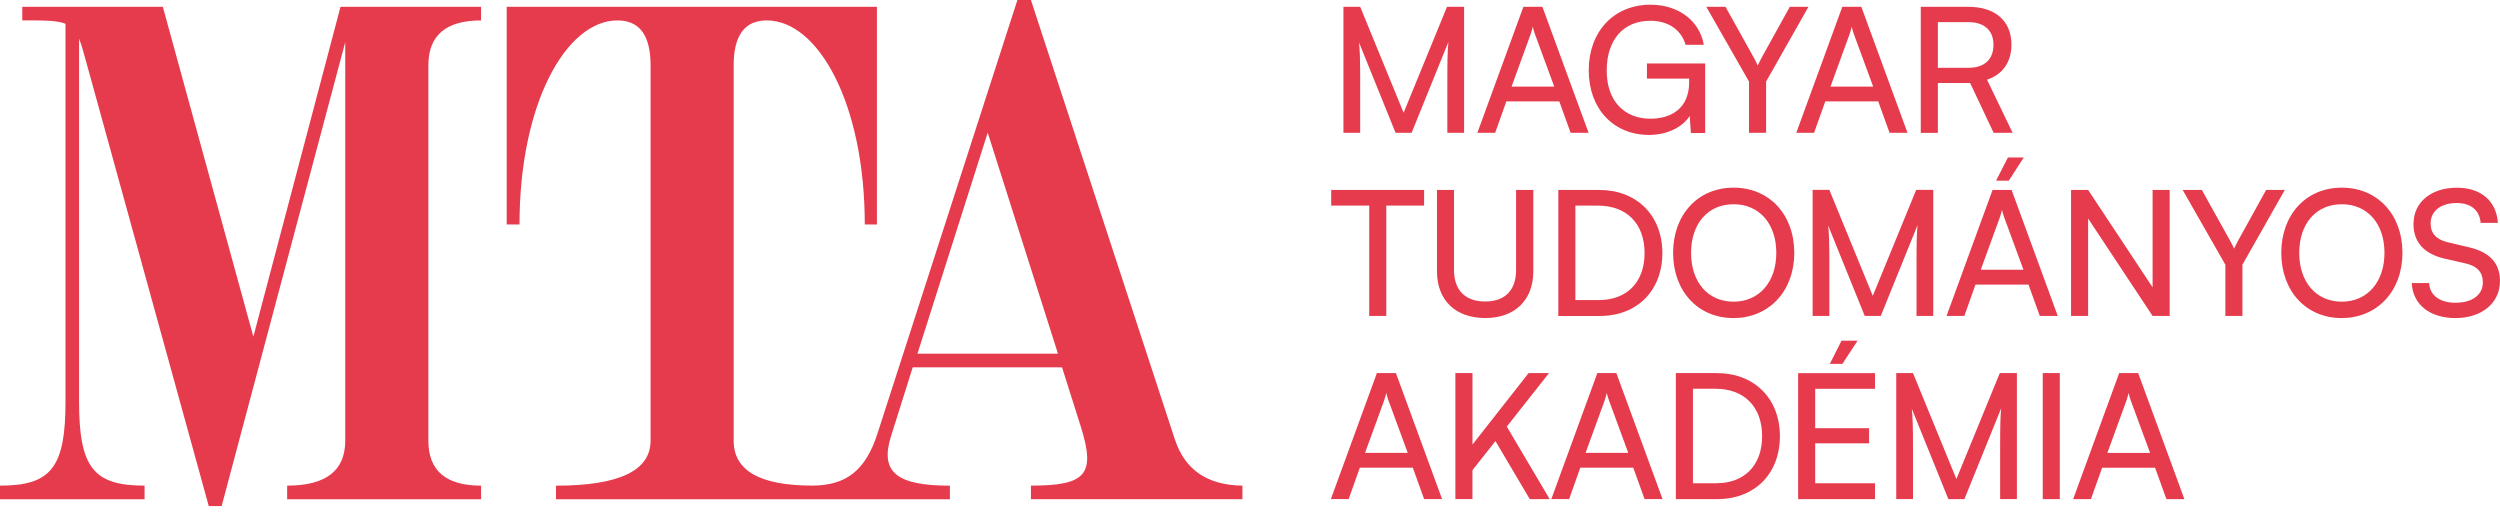
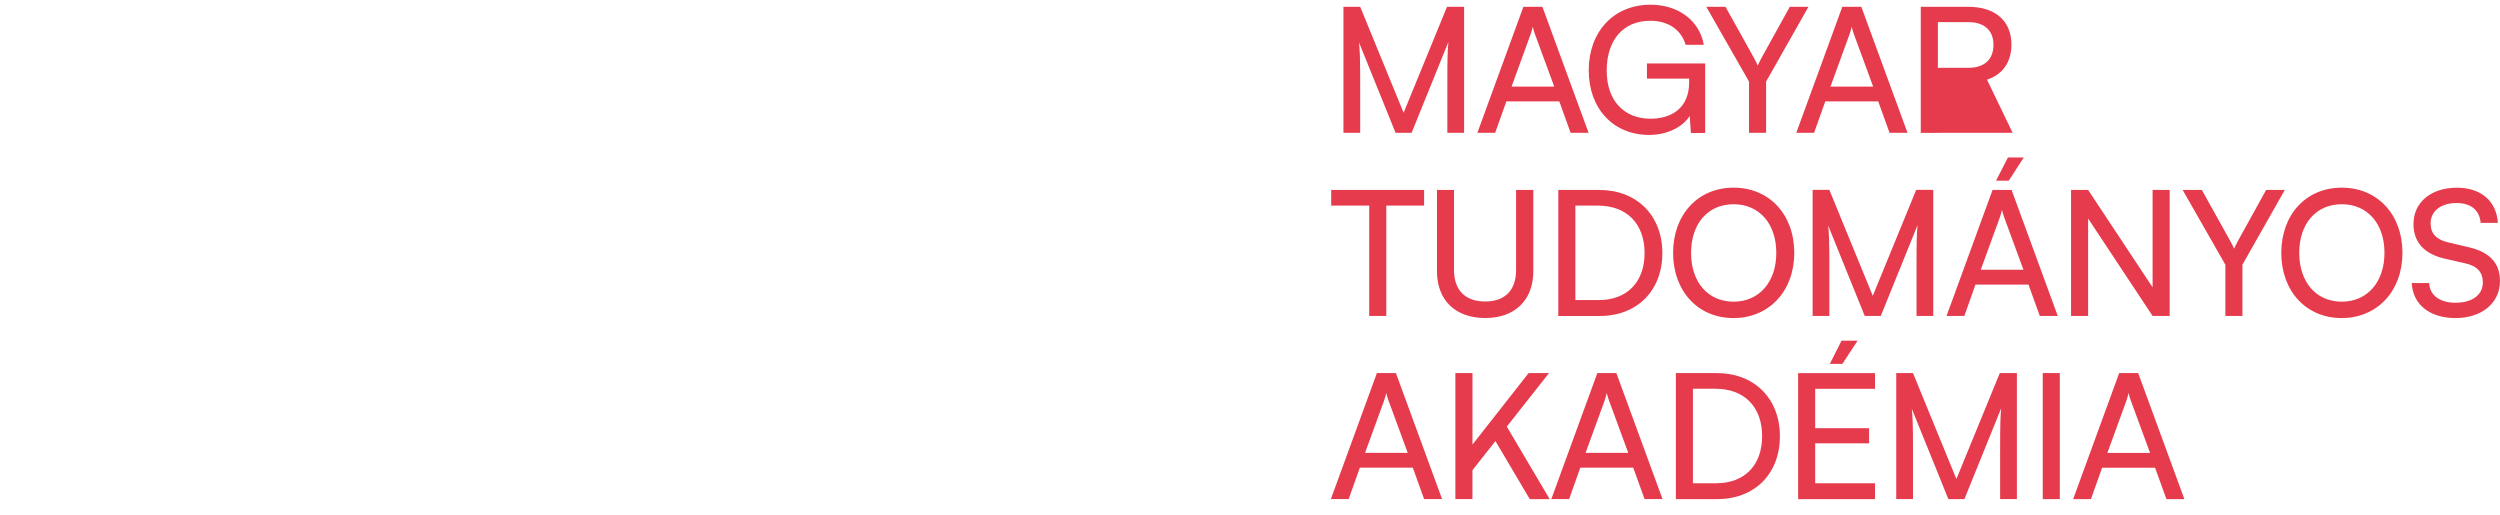
<svg xmlns="http://www.w3.org/2000/svg" width="238" height="49" viewBox="0 0 238 49" fill="none">
-   <path d="M24.121 32.055L15.5 0.646H2.121V1.941C4.242 1.941 5.466 1.941 6.237 2.264V38.204C6.237 44.485 4.888 46.233 0 46.233V47.528H13.763V46.233C8.875 46.233 7.526 44.485 7.526 38.204V3.692C7.784 4.273 7.974 5.116 8.297 6.217L19.875 48.18H21.099L32.867 4.015V41.96C32.867 44.808 31.023 46.233 27.336 46.233V47.528H45.797V46.233C42.452 46.233 40.78 44.808 40.78 41.96V6.217C40.78 3.369 42.452 1.945 45.797 1.945V0.646H32.418L24.121 32.051V32.055Z" fill="#E63A4D" />
-   <path d="M111.845 41.83L98.143 0H96.858L83.544 41.249C82.422 44.76 80.583 46.229 77.303 46.229C72.331 46.222 69.845 44.798 69.845 41.956V6.214C69.845 3.367 70.896 1.944 72.999 1.944C77.887 1.944 82.327 9.844 82.327 21.367H83.482V0.646H48.236V21.367H49.457C49.457 9.844 53.896 1.944 58.784 1.944C60.885 1.944 61.935 3.367 61.935 6.214V41.959C61.935 44.81 58.934 46.236 52.931 46.236V47.527H90.43V46.236C85.349 46.236 83.741 44.941 84.832 41.507L86.892 34.967H101.107L102.909 40.664C104.326 45.195 103.361 46.232 98.146 46.232V47.524H118.28V46.232C114.935 46.189 112.791 44.721 111.849 41.827L111.845 41.83ZM87.34 33.672L94.03 12.628L100.72 33.672H87.34Z" fill="#E63A4D" />
-   <path d="M129.49 12.644V7.515C129.49 5.839 129.456 4.612 129.374 4.031L132.859 12.644H134.385L137.886 3.997C137.804 4.843 137.787 5.656 137.787 7.896V12.641H139.382V0.645H137.757L133.623 10.734L129.49 0.645H127.896V12.644H129.49ZM142.339 12.644L143.403 9.656H148.447L149.525 12.644H151.234L146.836 0.645H145.028L140.646 12.644H142.339ZM145.724 3.235C145.806 2.987 145.891 2.705 145.922 2.538C145.956 2.722 146.037 3.004 146.122 3.235L147.964 8.246H143.899L145.724 3.235ZM157.105 1.974C158.699 1.974 160.025 2.739 160.473 4.265H162.2C161.803 1.957 159.76 0.448 157.139 0.448C153.604 0.448 151.248 3.038 151.248 6.689C151.248 10.34 153.587 12.845 156.989 12.845C158.75 12.845 160.208 12.08 160.858 11.036L160.973 12.661H162.333V6.04H156.789V7.484H160.807V7.834C160.807 10.258 159.165 11.302 157.122 11.302C154.651 11.302 152.958 9.626 152.958 6.723C152.958 3.82 154.518 1.978 157.105 1.978V1.974ZM166.507 7.766V12.644H168.132V7.766L172.163 0.649H170.389L167.734 5.445C167.52 5.842 167.486 5.941 167.336 6.24C167.204 5.958 167.105 5.727 166.939 5.445L164.267 0.649H162.442L166.507 7.766ZM172.7 12.644L173.764 9.656H178.809L179.886 12.644H181.596L177.197 0.645H175.389L171.007 12.644H172.7ZM176.086 3.235C176.167 2.987 176.252 2.705 176.286 2.538C176.32 2.722 176.402 3.004 176.484 3.235L178.326 8.246H174.26L176.086 3.235ZM184.485 12.644V7.899H187.555L189.795 12.644H191.603L189.162 7.583C190.655 7.1 191.488 5.907 191.488 4.248C191.488 2.008 189.961 0.649 187.388 0.649H182.857V12.648H184.482L184.485 12.644ZM184.485 2.107H187.388C188.88 2.107 189.778 2.872 189.778 4.265C189.778 5.659 188.914 6.454 187.405 6.454H184.485V2.107ZM126.733 19.572H130.35V30.075H131.975V19.572H135.574V18.079H126.73V19.572H126.733ZM136.798 25.813C136.798 28.583 138.559 30.276 141.394 30.276C144.229 30.276 145.973 28.566 145.973 25.813V18.079H144.331V25.714C144.331 27.621 143.284 28.702 141.394 28.702C139.504 28.702 138.423 27.641 138.423 25.714V18.079H136.798V25.813ZM152.315 30.079C155.868 30.079 158.257 27.655 158.257 24.089C158.257 20.523 155.834 18.083 152.251 18.083H148.352V30.082H152.319L152.315 30.079ZM152.132 19.575C154.872 19.575 156.564 21.302 156.564 24.089C156.564 26.877 154.872 28.569 152.2 28.569H149.977V19.575H152.135H152.132ZM170.814 24.072C170.814 20.422 168.441 17.865 165.039 17.865C161.636 17.865 159.28 20.439 159.28 24.072C159.28 27.706 161.636 30.279 165.022 30.279C168.407 30.279 170.814 27.723 170.814 24.072ZM169.104 24.072C169.104 26.843 167.479 28.719 165.039 28.719C162.598 28.719 160.99 26.86 160.99 24.072C160.99 21.285 162.601 19.443 165.039 19.443C167.476 19.443 169.104 21.285 169.104 24.072ZM174.155 30.079V24.949C174.155 23.273 174.121 22.046 174.04 21.465L177.524 30.079H179.05L182.551 21.431C182.469 22.277 182.453 23.09 182.453 25.33V30.075H184.047V18.076H182.422L178.289 28.165L174.155 18.076H172.561V30.075H174.155V30.079ZM192.664 14.993H191.154L190.026 17.199H191.236L192.664 14.993ZM187.004 30.079L188.068 27.091H193.112L194.19 30.079H195.9L191.501 18.079H189.693L185.311 30.079H187.004ZM190.39 20.67C190.471 20.422 190.556 20.139 190.59 19.973C190.624 20.156 190.706 20.439 190.791 20.67L192.633 25.68H188.568L190.393 20.67H190.39ZM198.789 30.079V20.802L204.928 30.079H206.553V18.079H204.928V27.356L198.789 18.079H197.164V30.079H198.789ZM211.855 25.201V30.079H213.48V25.201L217.512 18.083H215.737L213.082 22.879C212.865 23.277 212.834 23.375 212.685 23.675C212.552 23.392 212.454 23.161 212.287 22.879L209.615 18.083H207.79L211.855 25.201ZM228.712 24.072C228.712 20.422 226.339 17.865 222.937 17.865C219.534 17.865 217.178 20.439 217.178 24.072C217.178 27.706 219.534 30.279 222.92 30.279C226.305 30.279 228.712 27.723 228.712 24.072ZM227.002 24.072C227.002 26.843 225.377 28.719 222.937 28.719C220.496 28.719 218.888 26.86 218.888 24.072C218.888 21.285 220.496 19.443 222.937 19.443C225.377 19.443 227.002 21.285 227.002 24.072ZM229.762 21.319C229.762 23.046 230.775 24.174 232.733 24.623L234.708 25.072C235.854 25.337 236.367 25.935 236.367 26.88C236.367 28.076 235.354 28.821 233.763 28.821C232.254 28.821 231.292 28.09 231.258 26.945H229.599C229.698 29.001 231.326 30.279 233.766 30.279C236.207 30.279 237.998 28.902 237.998 26.744C237.998 25.051 237.002 23.991 235.045 23.542L233.07 23.076C231.941 22.811 231.394 22.23 231.394 21.268C231.394 20.088 232.373 19.327 233.882 19.327C235.225 19.327 236.071 20.024 236.156 21.22H237.798C237.665 19.147 236.187 17.869 233.899 17.869C231.428 17.869 229.766 19.262 229.766 21.319H229.762ZM128.392 47.513L129.456 44.525H134.5L135.578 47.513H137.288L132.889 35.514H131.081L126.699 47.513H128.392ZM131.778 38.104C131.859 37.856 131.944 37.574 131.975 37.407C132.009 37.591 132.09 37.873 132.175 38.104L134.018 43.114H129.952L131.778 38.104ZM140.177 35.514H138.552V47.513H140.177V44.76L142.366 41.989L145.636 47.516H147.529L143.447 40.613L147.465 35.517H145.524L140.18 42.322V35.517L140.177 35.514ZM149.382 47.513L150.442 44.525H155.487L156.564 47.513H158.274L153.876 35.514H152.067L147.686 47.513H149.379H149.382ZM152.767 38.104C152.849 37.856 152.934 37.574 152.968 37.407C153.002 37.591 153.084 37.873 153.169 38.104L155.011 43.114H150.946L152.771 38.104H152.767ZM163.505 47.513C167.058 47.513 169.447 45.089 169.447 41.524C169.447 37.958 167.024 35.517 163.441 35.517H159.542V47.516H163.509L163.505 47.513ZM163.322 37.01C166.062 37.01 167.754 38.736 167.754 41.524C167.754 44.311 166.062 46.004 163.39 46.004H161.167V37.01H163.325H163.322ZM176.84 32.431H175.314L174.203 34.637H175.399L176.844 32.431H176.84ZM178.499 47.516V46.007H172.806V42.207H177.935V40.762H172.806V37.013H178.499V35.521H171.181V47.52H178.499V47.516ZM182.116 47.516V42.387C182.116 40.711 182.082 39.484 182 38.903L185.485 47.516H187.011L190.512 38.869C190.43 39.715 190.413 40.528 190.413 42.768V47.513H192.008V35.514H190.383L186.249 45.603L182.116 35.514H180.522V47.513H182.116V47.516ZM196.093 35.517H194.469V47.516H196.093V35.517ZM199.057 47.516L200.121 44.529H205.166L206.243 47.516H207.953L203.555 35.517H201.746L197.365 47.516H199.057ZM202.443 38.108C202.525 37.859 202.61 37.577 202.644 37.411C202.678 37.594 202.759 37.876 202.844 38.108L204.687 43.118H200.621L202.446 38.108H202.443Z" fill="#E63A4D" />
+   <path d="M129.49 12.644V7.515C129.49 5.839 129.456 4.612 129.374 4.031L132.859 12.644H134.385L137.886 3.997C137.804 4.843 137.787 5.656 137.787 7.896V12.641H139.382V0.645H137.757L133.623 10.734L129.49 0.645H127.896V12.644H129.49ZM142.339 12.644L143.403 9.656H148.447L149.525 12.644H151.234L146.836 0.645H145.028L140.646 12.644H142.339ZM145.724 3.235C145.806 2.987 145.891 2.705 145.922 2.538C145.956 2.722 146.037 3.004 146.122 3.235L147.964 8.246H143.899L145.724 3.235ZM157.105 1.974C158.699 1.974 160.025 2.739 160.473 4.265H162.2C161.803 1.957 159.76 0.448 157.139 0.448C153.604 0.448 151.248 3.038 151.248 6.689C151.248 10.34 153.587 12.845 156.989 12.845C158.75 12.845 160.208 12.08 160.858 11.036L160.973 12.661H162.333V6.04H156.789V7.484H160.807V7.834C160.807 10.258 159.165 11.302 157.122 11.302C154.651 11.302 152.958 9.626 152.958 6.723C152.958 3.82 154.518 1.978 157.105 1.978V1.974ZM166.507 7.766V12.644H168.132V7.766L172.163 0.649H170.389L167.734 5.445C167.52 5.842 167.486 5.941 167.336 6.24C167.204 5.958 167.105 5.727 166.939 5.445L164.267 0.649H162.442L166.507 7.766ZM172.7 12.644L173.764 9.656H178.809L179.886 12.644H181.596L177.197 0.645H175.389L171.007 12.644H172.7ZM176.086 3.235C176.167 2.987 176.252 2.705 176.286 2.538C176.32 2.722 176.402 3.004 176.484 3.235L178.326 8.246H174.26L176.086 3.235ZM184.485 12.644H187.555L189.795 12.644H191.603L189.162 7.583C190.655 7.1 191.488 5.907 191.488 4.248C191.488 2.008 189.961 0.649 187.388 0.649H182.857V12.648H184.482L184.485 12.644ZM184.485 2.107H187.388C188.88 2.107 189.778 2.872 189.778 4.265C189.778 5.659 188.914 6.454 187.405 6.454H184.485V2.107ZM126.733 19.572H130.35V30.075H131.975V19.572H135.574V18.079H126.73V19.572H126.733ZM136.798 25.813C136.798 28.583 138.559 30.276 141.394 30.276C144.229 30.276 145.973 28.566 145.973 25.813V18.079H144.331V25.714C144.331 27.621 143.284 28.702 141.394 28.702C139.504 28.702 138.423 27.641 138.423 25.714V18.079H136.798V25.813ZM152.315 30.079C155.868 30.079 158.257 27.655 158.257 24.089C158.257 20.523 155.834 18.083 152.251 18.083H148.352V30.082H152.319L152.315 30.079ZM152.132 19.575C154.872 19.575 156.564 21.302 156.564 24.089C156.564 26.877 154.872 28.569 152.2 28.569H149.977V19.575H152.135H152.132ZM170.814 24.072C170.814 20.422 168.441 17.865 165.039 17.865C161.636 17.865 159.28 20.439 159.28 24.072C159.28 27.706 161.636 30.279 165.022 30.279C168.407 30.279 170.814 27.723 170.814 24.072ZM169.104 24.072C169.104 26.843 167.479 28.719 165.039 28.719C162.598 28.719 160.99 26.86 160.99 24.072C160.99 21.285 162.601 19.443 165.039 19.443C167.476 19.443 169.104 21.285 169.104 24.072ZM174.155 30.079V24.949C174.155 23.273 174.121 22.046 174.04 21.465L177.524 30.079H179.05L182.551 21.431C182.469 22.277 182.453 23.09 182.453 25.33V30.075H184.047V18.076H182.422L178.289 28.165L174.155 18.076H172.561V30.075H174.155V30.079ZM192.664 14.993H191.154L190.026 17.199H191.236L192.664 14.993ZM187.004 30.079L188.068 27.091H193.112L194.19 30.079H195.9L191.501 18.079H189.693L185.311 30.079H187.004ZM190.39 20.67C190.471 20.422 190.556 20.139 190.59 19.973C190.624 20.156 190.706 20.439 190.791 20.67L192.633 25.68H188.568L190.393 20.67H190.39ZM198.789 30.079V20.802L204.928 30.079H206.553V18.079H204.928V27.356L198.789 18.079H197.164V30.079H198.789ZM211.855 25.201V30.079H213.48V25.201L217.512 18.083H215.737L213.082 22.879C212.865 23.277 212.834 23.375 212.685 23.675C212.552 23.392 212.454 23.161 212.287 22.879L209.615 18.083H207.79L211.855 25.201ZM228.712 24.072C228.712 20.422 226.339 17.865 222.937 17.865C219.534 17.865 217.178 20.439 217.178 24.072C217.178 27.706 219.534 30.279 222.92 30.279C226.305 30.279 228.712 27.723 228.712 24.072ZM227.002 24.072C227.002 26.843 225.377 28.719 222.937 28.719C220.496 28.719 218.888 26.86 218.888 24.072C218.888 21.285 220.496 19.443 222.937 19.443C225.377 19.443 227.002 21.285 227.002 24.072ZM229.762 21.319C229.762 23.046 230.775 24.174 232.733 24.623L234.708 25.072C235.854 25.337 236.367 25.935 236.367 26.88C236.367 28.076 235.354 28.821 233.763 28.821C232.254 28.821 231.292 28.09 231.258 26.945H229.599C229.698 29.001 231.326 30.279 233.766 30.279C236.207 30.279 237.998 28.902 237.998 26.744C237.998 25.051 237.002 23.991 235.045 23.542L233.07 23.076C231.941 22.811 231.394 22.23 231.394 21.268C231.394 20.088 232.373 19.327 233.882 19.327C235.225 19.327 236.071 20.024 236.156 21.22H237.798C237.665 19.147 236.187 17.869 233.899 17.869C231.428 17.869 229.766 19.262 229.766 21.319H229.762ZM128.392 47.513L129.456 44.525H134.5L135.578 47.513H137.288L132.889 35.514H131.081L126.699 47.513H128.392ZM131.778 38.104C131.859 37.856 131.944 37.574 131.975 37.407C132.009 37.591 132.09 37.873 132.175 38.104L134.018 43.114H129.952L131.778 38.104ZM140.177 35.514H138.552V47.513H140.177V44.76L142.366 41.989L145.636 47.516H147.529L143.447 40.613L147.465 35.517H145.524L140.18 42.322V35.517L140.177 35.514ZM149.382 47.513L150.442 44.525H155.487L156.564 47.513H158.274L153.876 35.514H152.067L147.686 47.513H149.379H149.382ZM152.767 38.104C152.849 37.856 152.934 37.574 152.968 37.407C153.002 37.591 153.084 37.873 153.169 38.104L155.011 43.114H150.946L152.771 38.104H152.767ZM163.505 47.513C167.058 47.513 169.447 45.089 169.447 41.524C169.447 37.958 167.024 35.517 163.441 35.517H159.542V47.516H163.509L163.505 47.513ZM163.322 37.01C166.062 37.01 167.754 38.736 167.754 41.524C167.754 44.311 166.062 46.004 163.39 46.004H161.167V37.01H163.325H163.322ZM176.84 32.431H175.314L174.203 34.637H175.399L176.844 32.431H176.84ZM178.499 47.516V46.007H172.806V42.207H177.935V40.762H172.806V37.013H178.499V35.521H171.181V47.52H178.499V47.516ZM182.116 47.516V42.387C182.116 40.711 182.082 39.484 182 38.903L185.485 47.516H187.011L190.512 38.869C190.43 39.715 190.413 40.528 190.413 42.768V47.513H192.008V35.514H190.383L186.249 45.603L182.116 35.514H180.522V47.513H182.116V47.516ZM196.093 35.517H194.469V47.516H196.093V35.517ZM199.057 47.516L200.121 44.529H205.166L206.243 47.516H207.953L203.555 35.517H201.746L197.365 47.516H199.057ZM202.443 38.108C202.525 37.859 202.61 37.577 202.644 37.411C202.678 37.594 202.759 37.876 202.844 38.108L204.687 43.118H200.621L202.446 38.108H202.443Z" fill="#E63A4D" />
</svg>